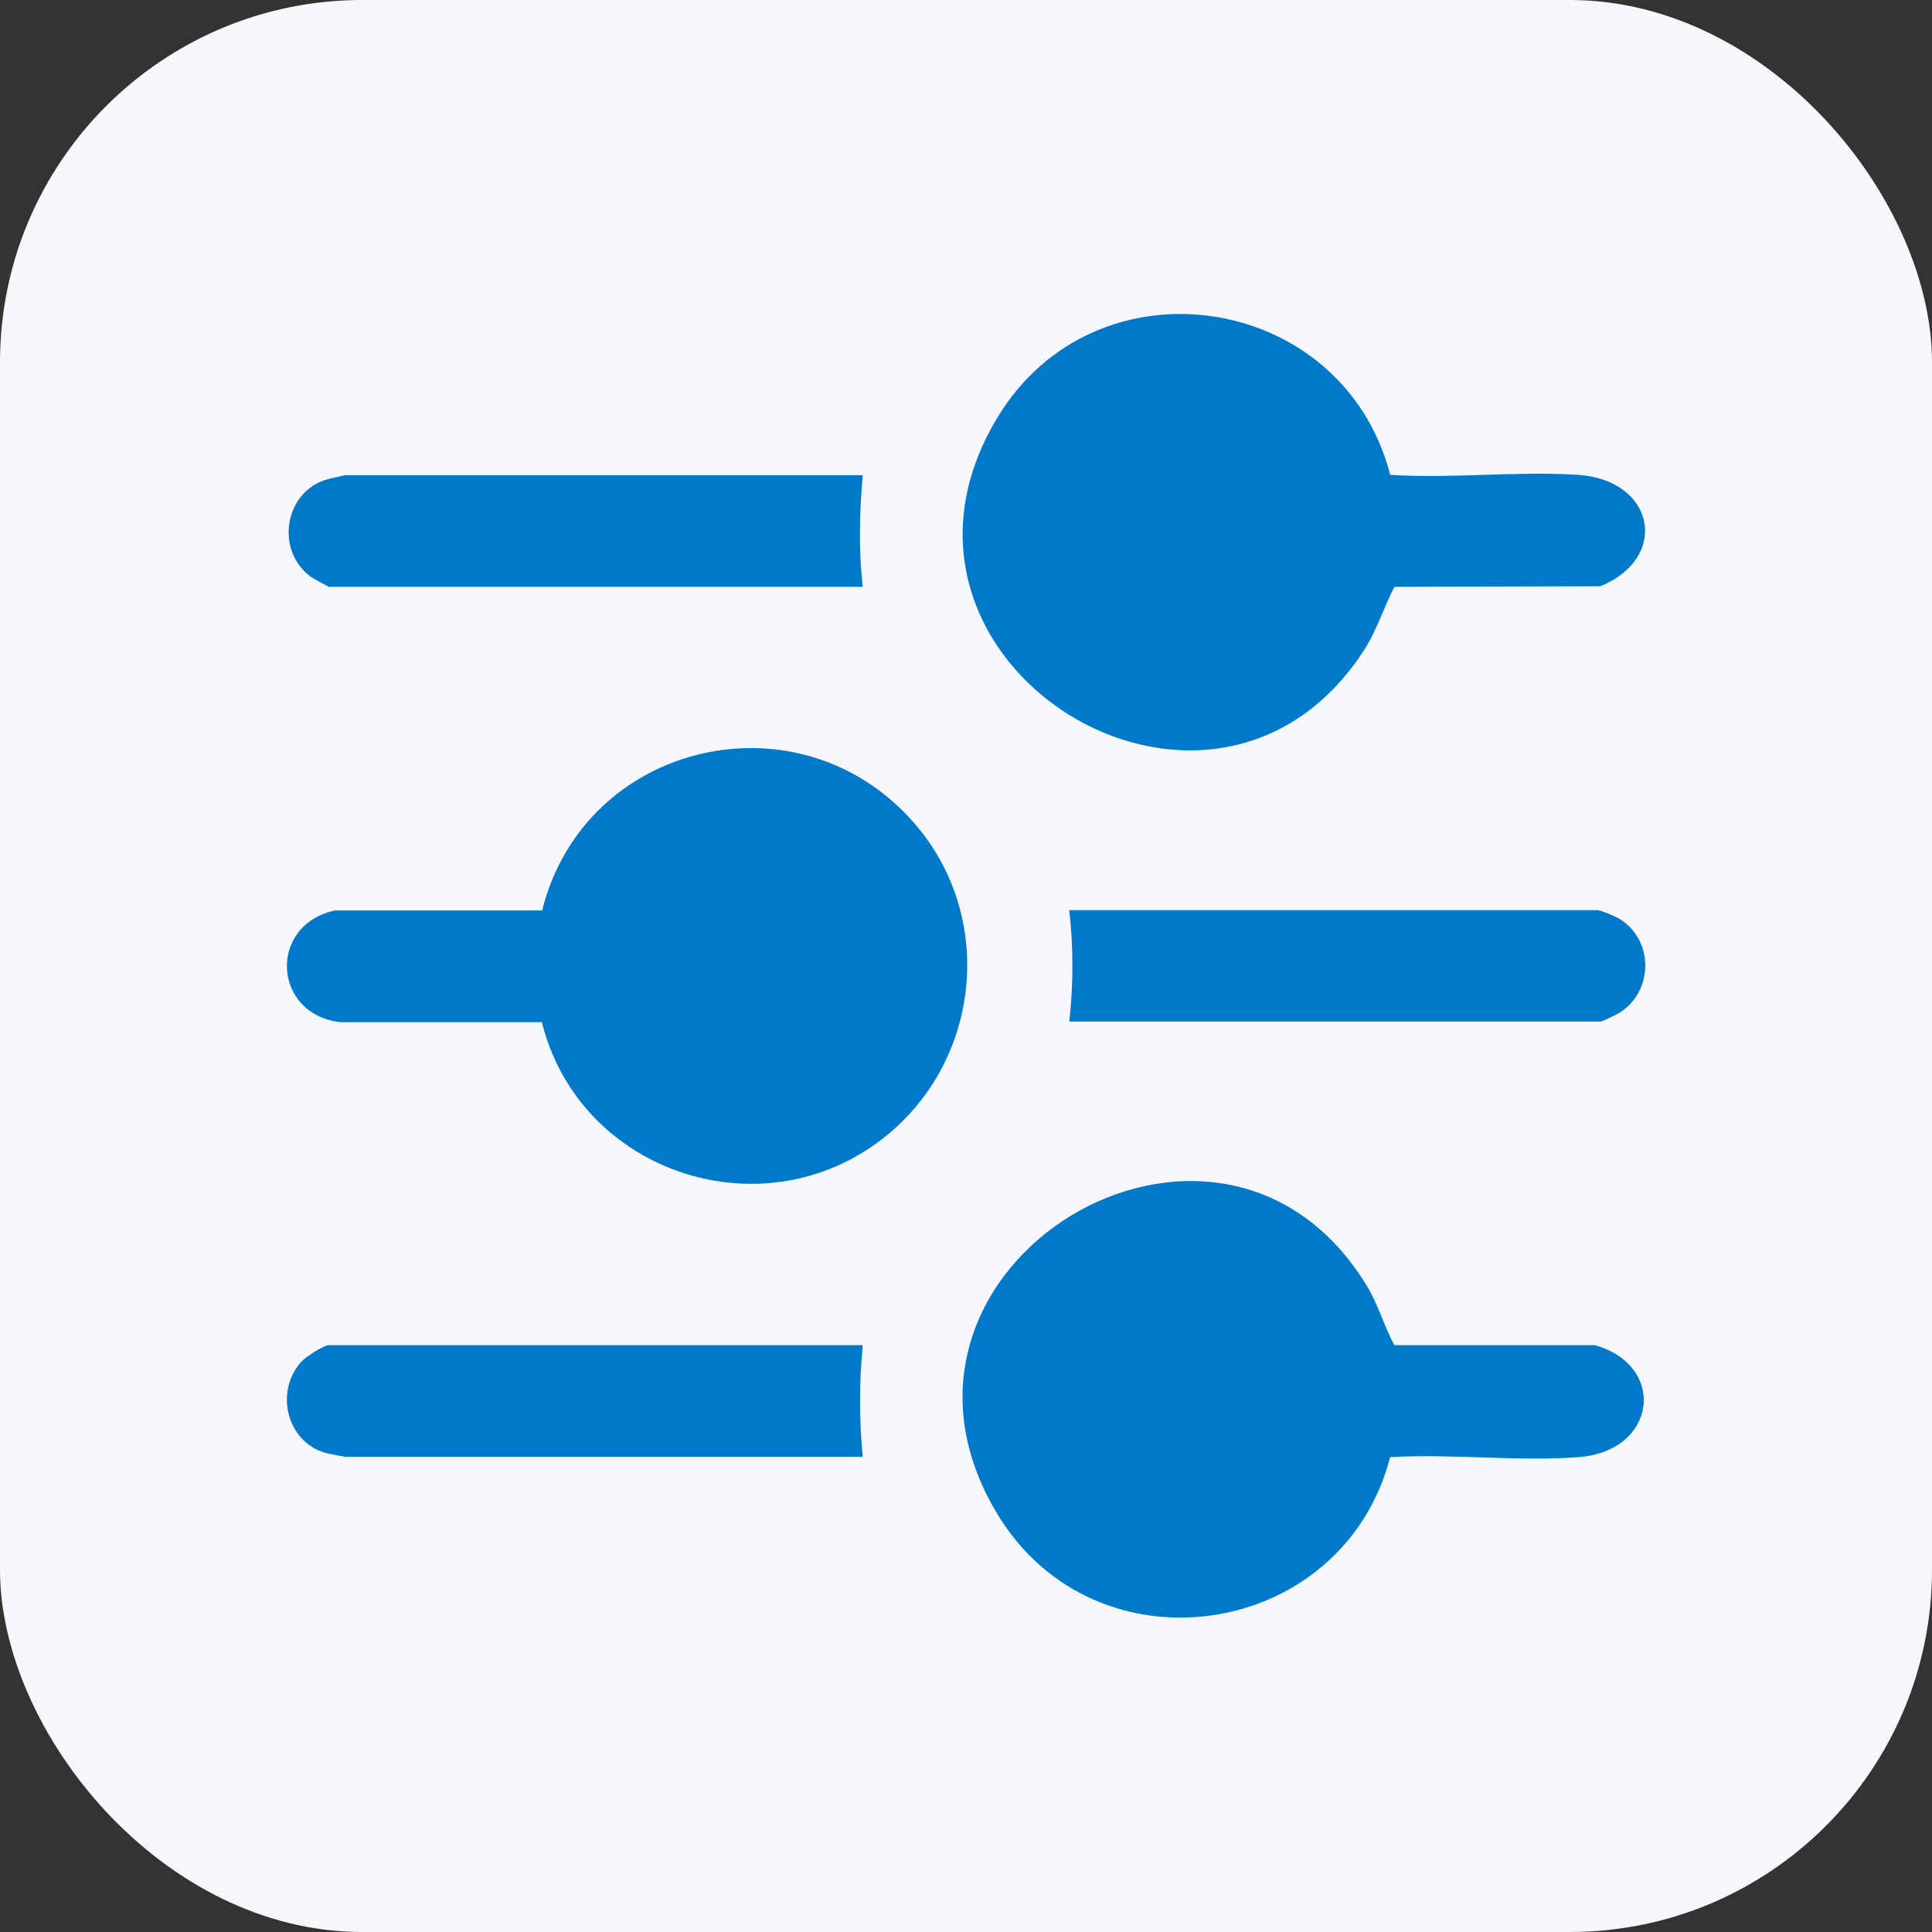
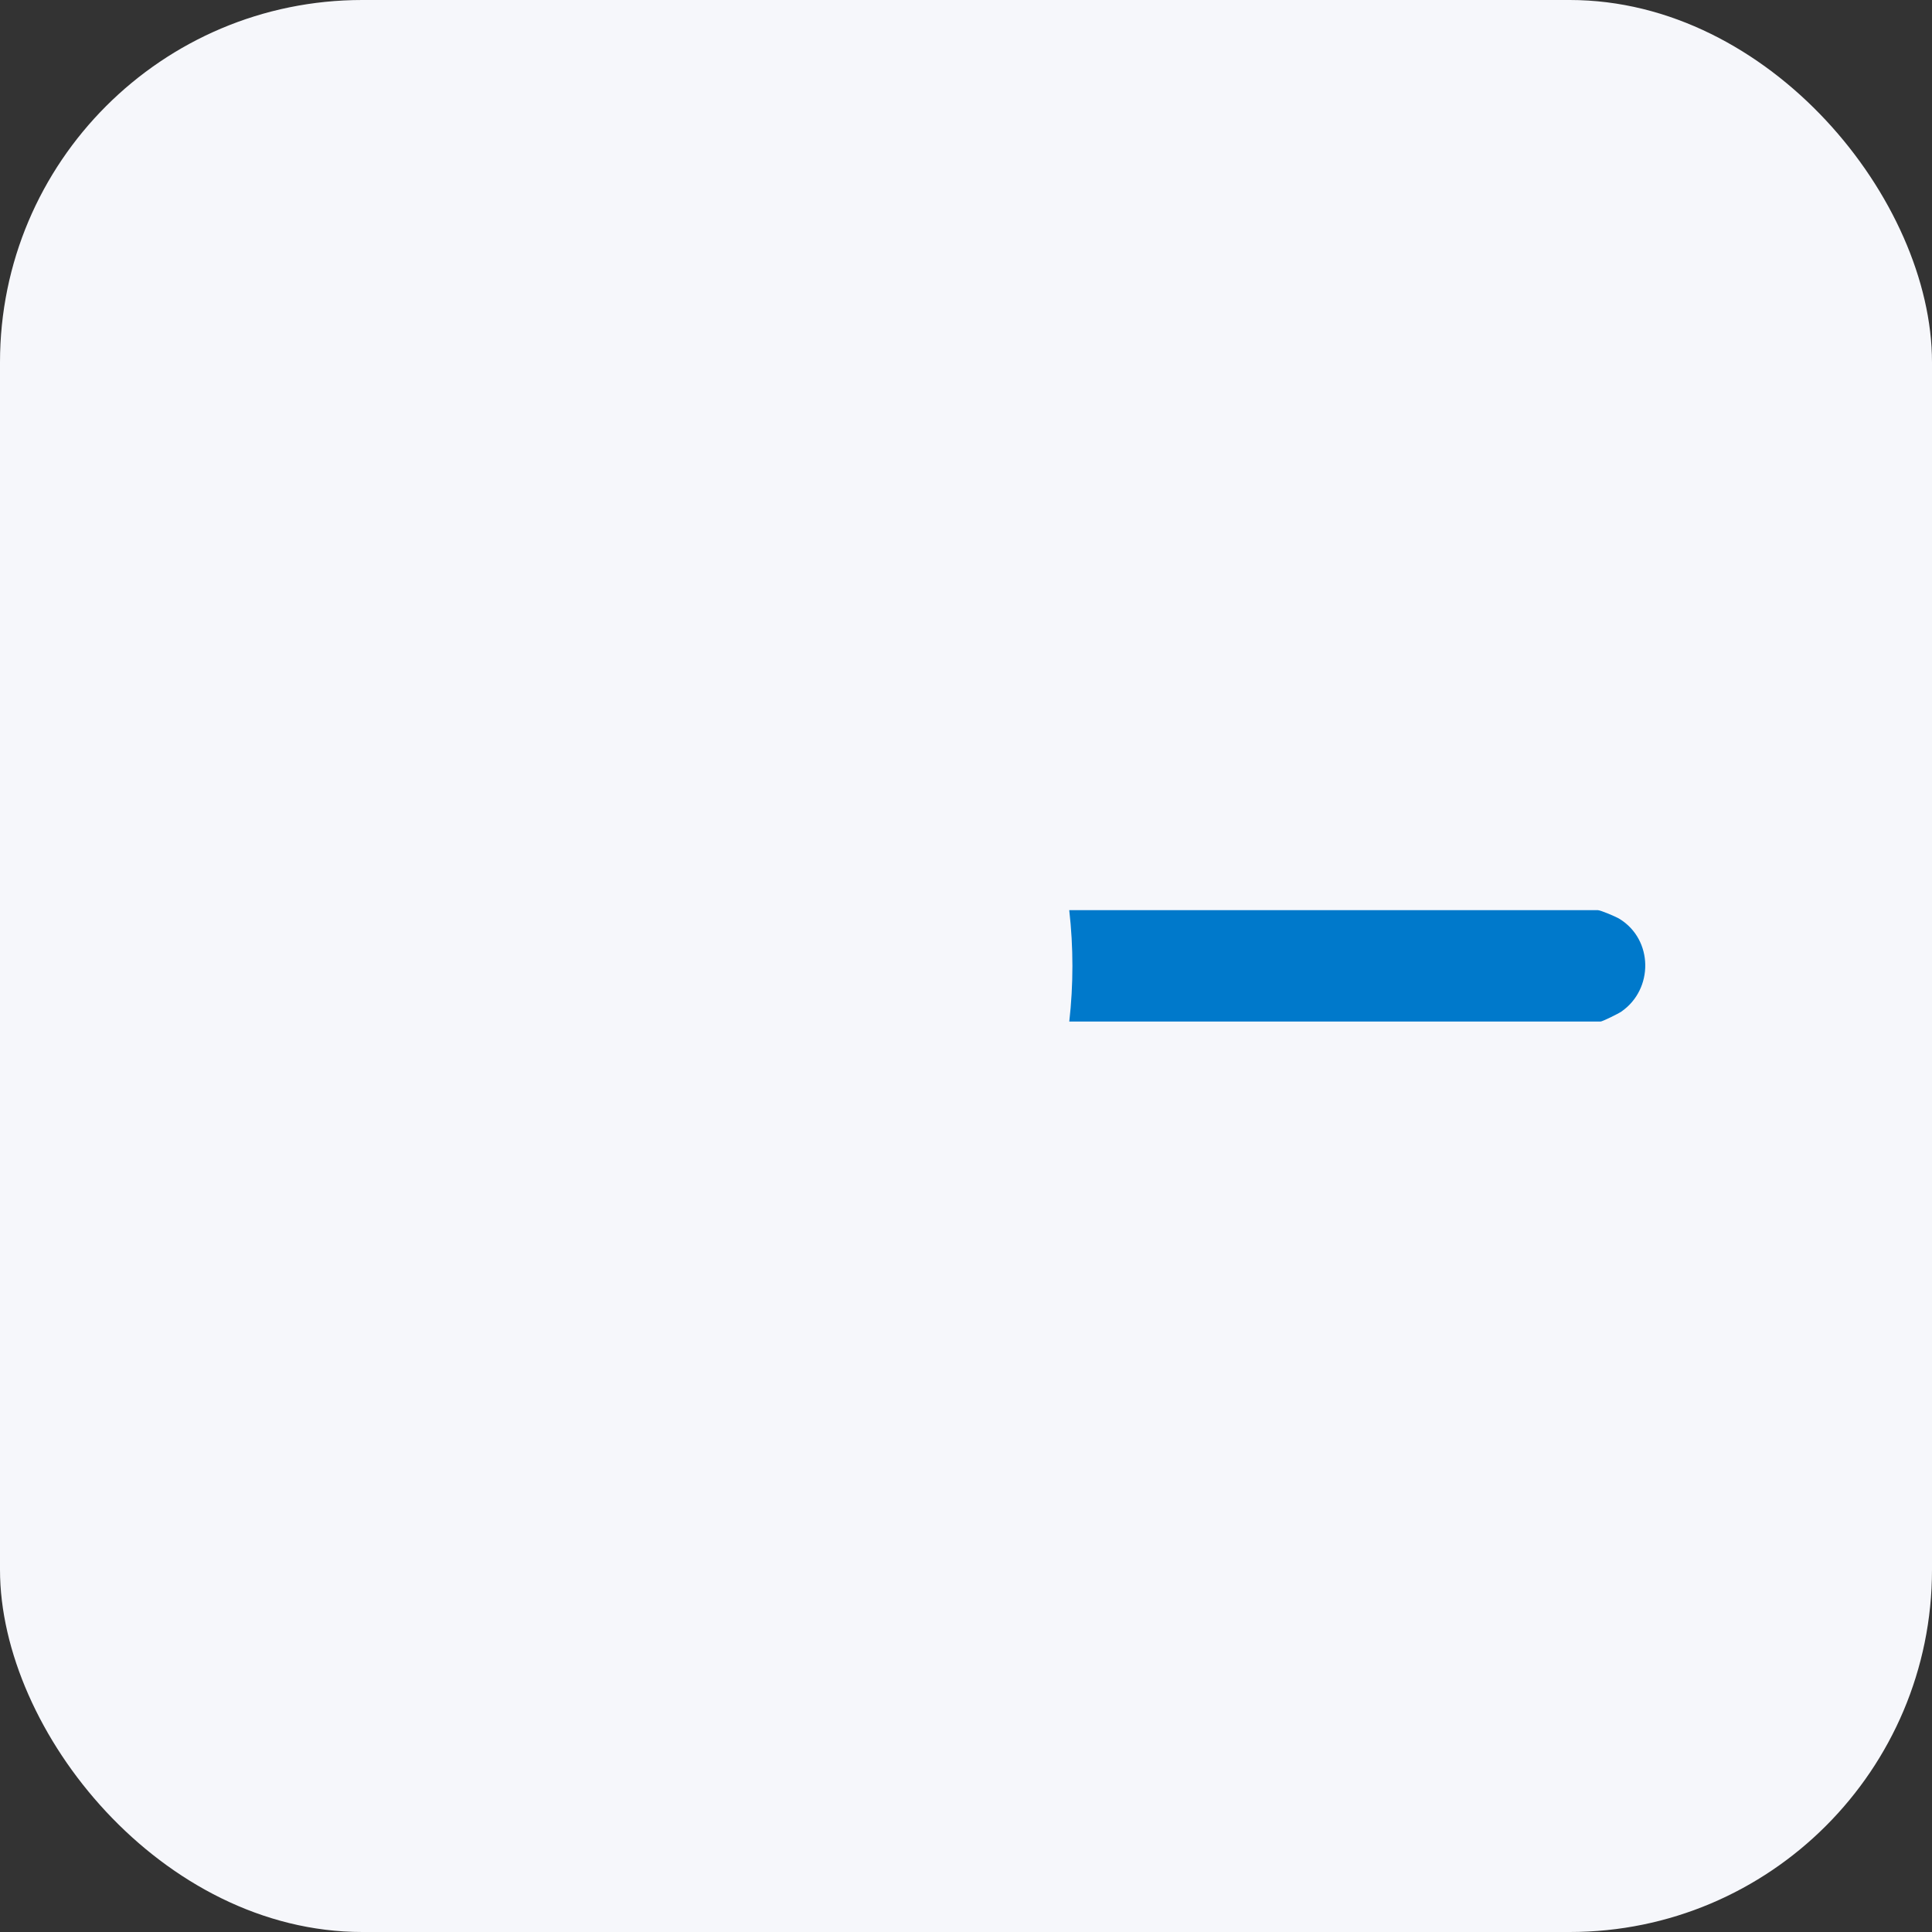
<svg xmlns="http://www.w3.org/2000/svg" id="Layer_1" data-name="Layer 1" width="64" height="64" viewBox="0 0 64 64">
  <rect x="0" y="0" width="64" height="64" fill="#333333" stroke="none" />
  <defs>
    <style>
      .cls-1 {
        fill: #0079cb;
      }

      .cls-2 {
        fill: #f6f7fb;
      }
    </style>
  </defs>
  <rect class="cls-2" width="64" height="64" rx="12" ry="12" />
  <g>
-     <path class="cls-1" d="M17.95,33.86h-6.69c-2.23-.27-2.39-3.21-.17-3.7h6.87c1.4-5.63,8.59-7.28,12.38-2.83,2.59,3.04,2.16,7.65-.88,10.21-4.03,3.39-10.26,1.37-11.51-3.68Z" />
-     <path class="cls-1" d="M46.05,48.27c-1.57,6.05-9.76,7.29-13.02,1.87-4.93-8.2,7.36-15.6,12.25-7.54.38.62.57,1.34.91,1.96h6.64c2.41.68,2.06,3.52-.55,3.71-2.01.15-4.2-.12-6.23,0Z" />
-     <path class="cls-1" d="M46.05,15.73c2.04.13,4.21-.13,6.23,0,2.56.18,3.03,2.76.73,3.69l-6.82.02c-.35.67-.58,1.45-1.02,2.12-5.07,7.79-17,.37-12.14-7.71,3.26-5.43,11.45-4.18,13.02,1.87Z" />
-     <path class="cls-1" d="M28.58,44.56c-.12,1.23-.12,2.46,0,3.7H11.45s-.62-.11-.7-.14c-1.27-.39-1.64-2.03-.78-3,.14-.16.75-.56.92-.56h17.69Z" />
    <path class="cls-1" d="M35.42,33.85c.14-1.23.14-2.47,0-3.7h17.51c.09,0,.61.22.72.29,1.12.69,1.13,2.33.06,3.07-.1.07-.63.33-.69.33h-17.6Z" />
-     <path class="cls-1" d="M28.58,15.74c-.11,1.23-.14,2.47,0,3.7H10.89s-.52-.28-.59-.33c-1.18-.86-.89-2.77.47-3.21.09-.03.64-.16.68-.16h17.14Z" />
  </g>
</svg>